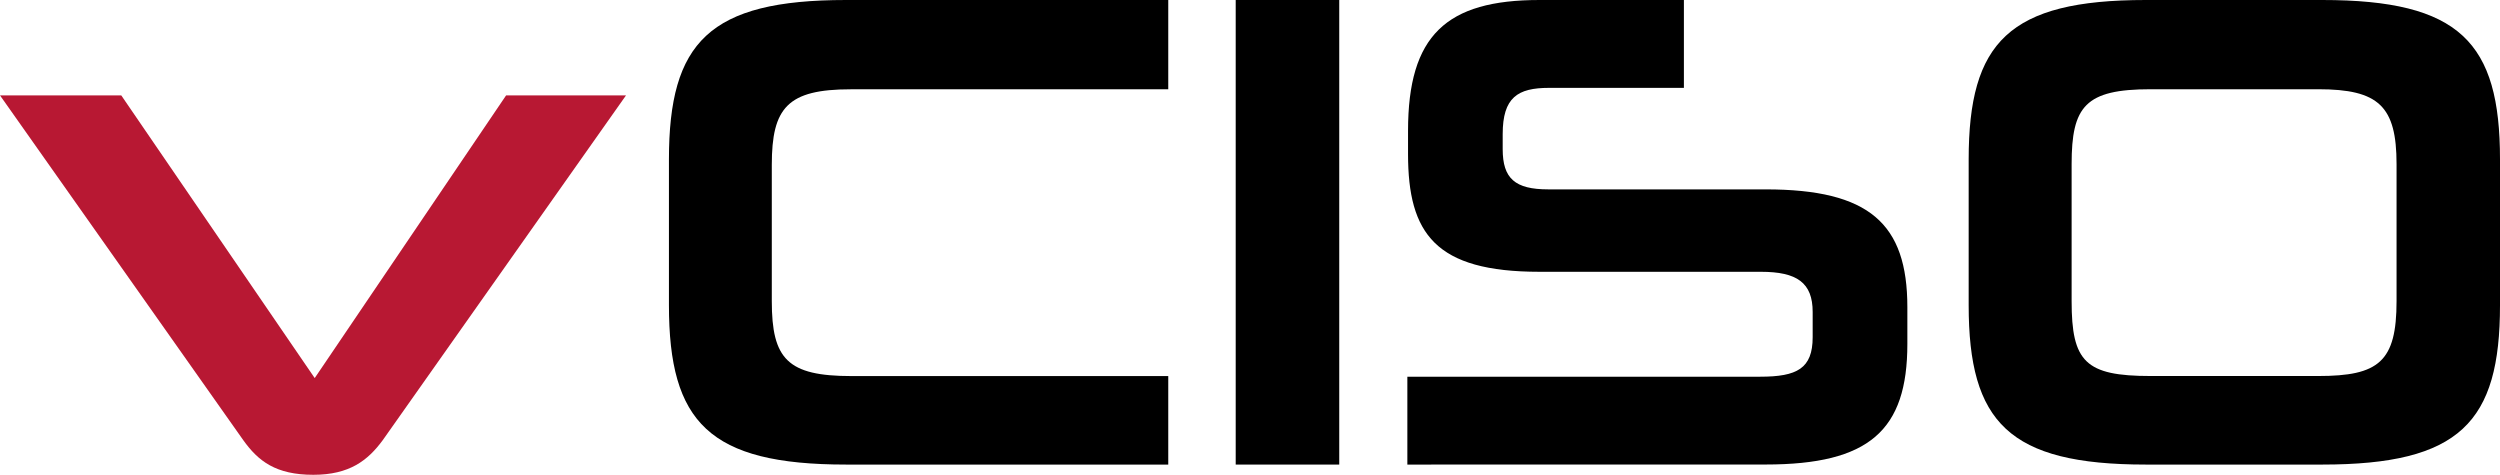
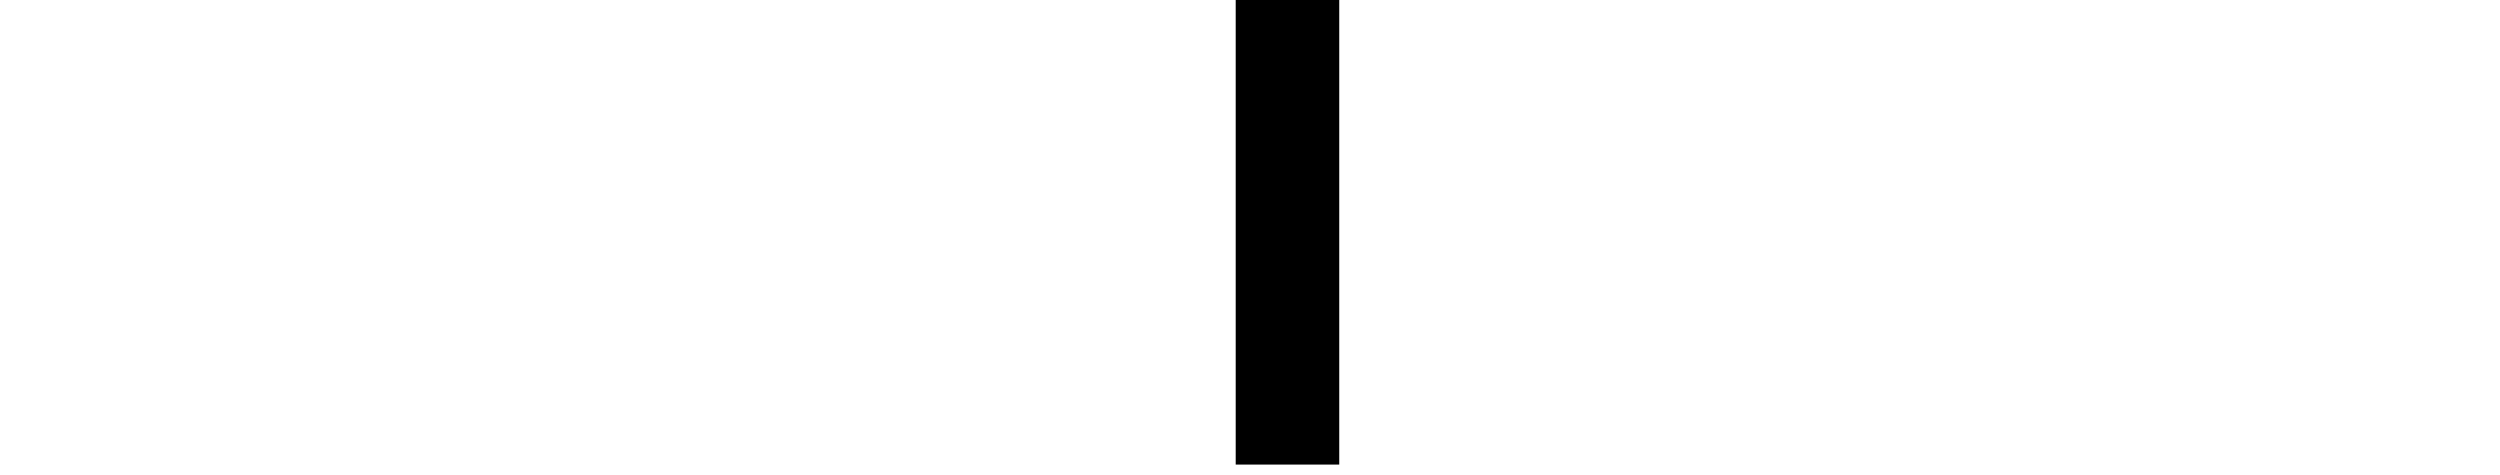
<svg xmlns="http://www.w3.org/2000/svg" viewBox="0 0 1315.89 249.91">
  <defs>
    <style>.cls-1{fill:#b81833;}</style>
  </defs>
  <g id="Capa_2" data-name="Capa 2">
    <g id="Capa_1-2" data-name="Capa 1">
-       <path class="cls-1" d="M201.51,231.62c-7.89,10.76-17.57,18.29-36.58,18.29-19.72,0-29-7.17-36.93-18.29L0,50.2H63.82L165.65,199,266.4,50.2h63.11Z" />
-       <path d="M445.33,244.53c-72.07,0-93.23-22.23-93.23-83.9V83.9C352.1,22.23,373.26,0,445.33,0H614.92V47H447.83c-33.34,0-41.59,9.68-41.59,39.8v71.71c0,30.48,8.25,39.44,41.95,39.44H614.92v46.61Z" />
      <path d="M650.42,244.53V0h54.5V244.53Z" />
-       <path d="M740.77,244.53V198.28H926.5c19.36,0,27.61-4.3,27.61-20.8V164.22c0-15.42-8.25-21.16-27.25-21.16H810.33c-54.86,0-69.2-20.08-69.2-62V68.84c0-50.2,20.08-68.84,69.2-68.84h76V46.25h-71c-16.49,0-24.38,5-24.38,24.38v7.89c0,15.42,6.45,21.16,24,21.16H929.37c54.5,0,74.58,17.93,74.58,62v19.36c0,45.53-20.08,63.46-74.58,63.46Z" />
-       <path d="M1129.44,244.53c-72.06,0-93.22-22.23-93.22-83.9V83.9c0-61.67,21.16-83.9,93.22-83.9h92.87c72.43,0,93.58,22.23,93.58,83.9v76.73c0,61.67-21.15,83.9-93.58,83.9Zm132-158.12c0-30.48-9.32-39.44-41.23-39.44H1132c-34.42,0-41.59,9-41.59,39.44v72.07c0,31.91,7.17,39.44,41.59,39.44h88.21c31.91,0,41.23-7.53,41.23-39.44Z" />
    </g>
  </g>
</svg>